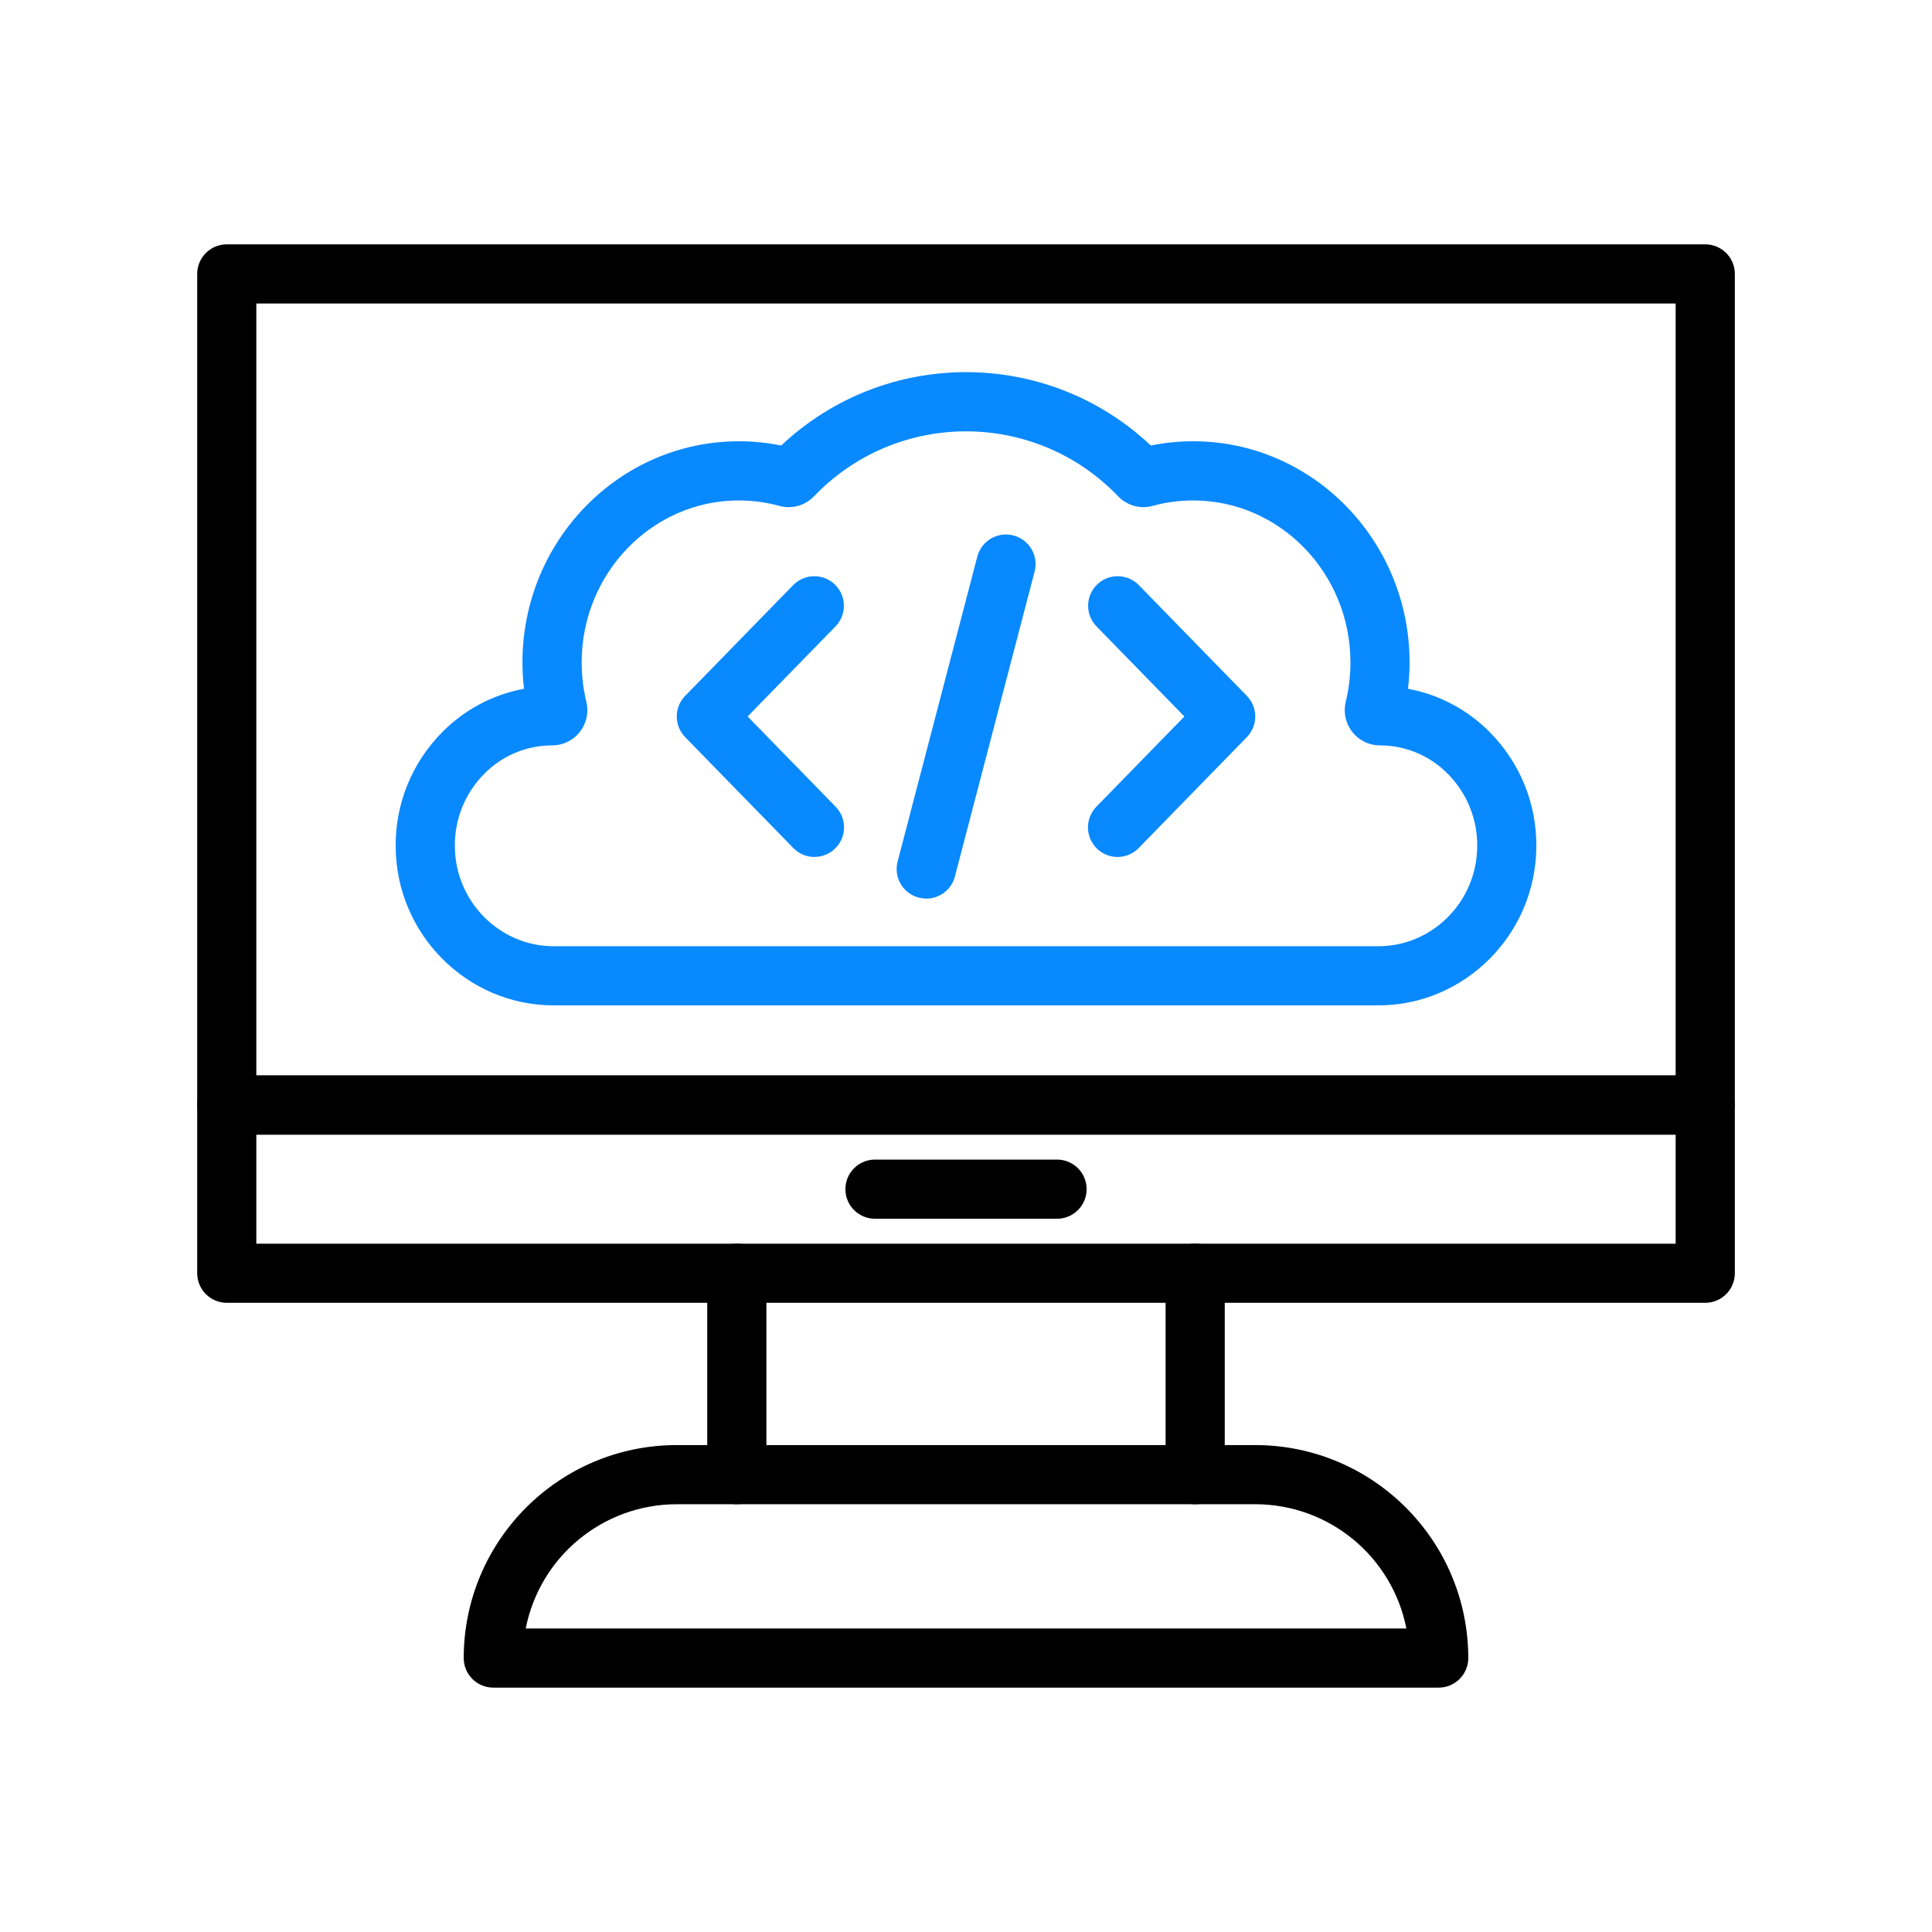
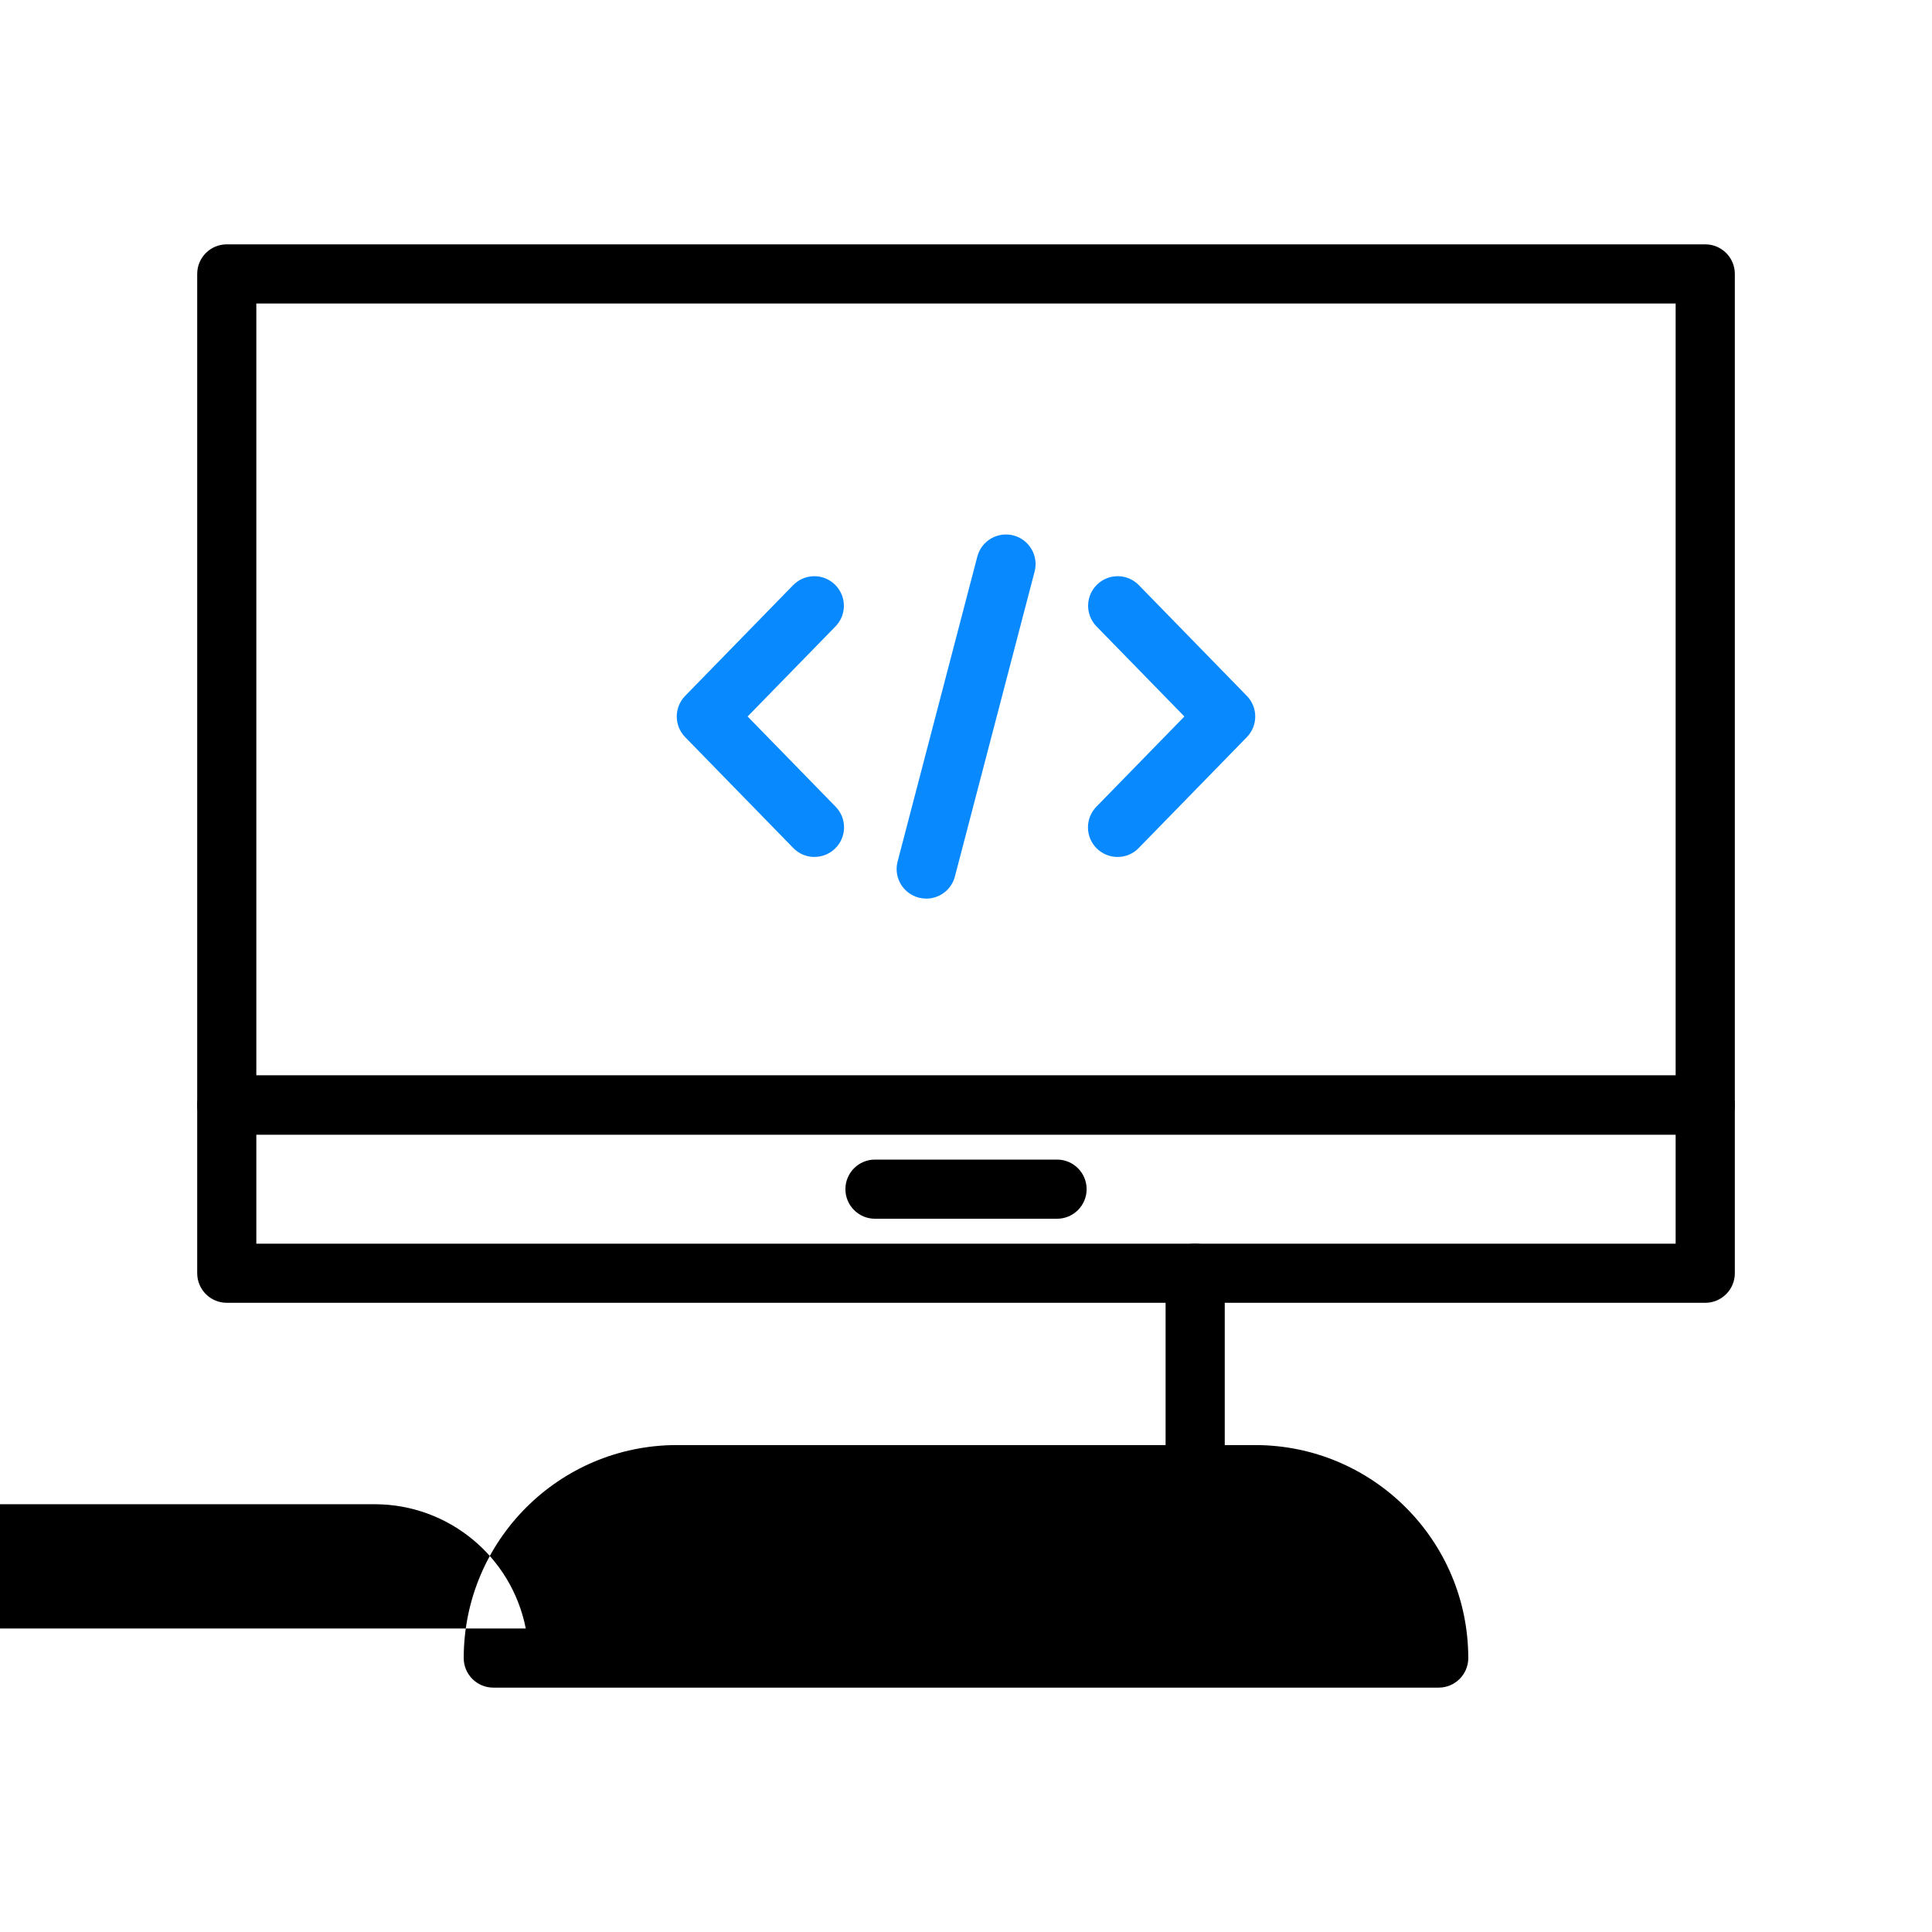
<svg xmlns="http://www.w3.org/2000/svg" id="Layer_1" version="1.1" viewBox="0 0 55 55">
-   <path d="M39.239,28.621H15.761c-2.462,0-4.479-2.022-4.497-4.508-.015-1.223.462-2.4,1.324-3.268.631-.641,1.444-1.073,2.329-1.237-.029-.249-.044-.5-.044-.751,0-3.472,2.764-6.295,6.161-6.295.405,0,.808.041,1.205.121,2.955-2.785,7.568-2.785,10.522,0,.397-.081.801-.121,1.205-.121,3.397,0,6.161,2.824,6.161,6.295,0,.251-.015.502-.044.751.884.164,1.697.596,2.329,1.237.862.867,1.339,2.045,1.324,3.268-.018,2.486-2.036,4.508-4.497,4.508h0ZM21.036,14.246c-2.468,0-4.477,2.069-4.477,4.611,0,.377.044.754.133,1.121.132.538-.198,1.081-.736,1.213-.079.019-.159.029-.24.029-.728,0-1.425.293-1.934.812-.544.55-.845,1.296-.833,2.069.011,1.564,1.273,2.836,2.813,2.836h23.478c1.54,0,2.802-1.272,2.813-2.836.011-.774-.29-1.52-.835-2.069-.509-.519-1.205-.812-1.932-.812-.554,0-1.003-.448-1.004-1.002,0-.081.01-.162.029-.241.088-.366.133-.742.133-1.119,0-2.543-2.009-4.611-4.477-4.611-.389,0-.777.051-1.152.154-.352.097-.728-.007-.981-.269-2.286-2.392-6.078-2.479-8.471-.193-.066.063-.13.127-.193.193-.254.264-.633.367-.986.269-.374-.102-.761-.154-1.149-.154h.002ZM32.372,12.776h-.008.008ZM22.624,12.776h.007-.007Z" fill="#0989fe" />
  <path d="M23.186,24.396c-.227,0-.444-.091-.602-.254l-3.079-3.157c-.319-.327-.319-.848,0-1.175l3.079-3.157c.327-.33.86-.333,1.19-.006.327.324.334.85.015,1.181l-2.506,2.569,2.506,2.569c.325.333.318.866-.015,1.19-.157.153-.368.239-.587.239Z" fill="#0989fe" />
  <path d="M31.814,24.396c-.465,0-.842-.377-.842-.842,0-.22.086-.431.239-.588l2.506-2.569-2.506-2.569c-.322-.335-.311-.868.024-1.19.332-.319.858-.312,1.181.015l3.079,3.157c.319.327.319.848,0,1.175l-3.079,3.157c-.158.163-.376.255-.603.254h0Z" fill="#0989fe" />
  <path d="M26.366,25.58c-.072,0-.144-.009-.214-.027-.449-.119-.717-.578-.599-1.027l2.269-8.681c.118-.45.578-.72,1.029-.602.45.118.72.578.602,1.029l-2.269,8.681c-.097.372-.434.63-.818.629Z" fill="#0989fe" />
  <path d="M34.024,42.822c-.465,0-.842-.377-.842-.842v-5.735c0-.465.377-.842.842-.842s.842.377.842.842v5.735c0,.465-.377.842-.842.842Z" />
  <path d="M48.544,32.301H6.456c-.465,0-.842-.377-.842-.842V7.798c0-.465.377-.842.842-.842h42.089c.465,0,.842.377.842.842v23.661c0,.465-.377.842-.842.842ZM7.297,30.617h40.405V8.64H7.297v21.977Z" />
-   <path d="M20.976,42.822c-.465,0-.842-.377-.842-.842v-5.735c0-.465.377-.842.842-.842s.842.377.842.842v5.735c0,.465-.377.842-.842.842Z" />
-   <path d="M40.957,48.043H14.043c-.465,0-.842-.377-.842-.842.004-3.347,2.716-6.059,6.063-6.063h16.472c3.347.004,6.059,2.716,6.063,6.063,0,.465-.377.842-.842.842ZM14.968,46.36h25.069c-.405-2.054-2.205-3.535-4.298-3.538h-16.475c-2.093.003-3.893,1.484-4.298,3.538h.002Z" />
+   <path d="M40.957,48.043H14.043c-.465,0-.842-.377-.842-.842.004-3.347,2.716-6.059,6.063-6.063h16.472c3.347.004,6.059,2.716,6.063,6.063,0,.465-.377.842-.842.842ZM14.968,46.36c-.405-2.054-2.205-3.535-4.298-3.538h-16.475c-2.093.003-3.893,1.484-4.298,3.538h.002Z" />
  <path d="M48.544,37.088H6.456c-.465,0-.842-.377-.842-.842v-4.788c0-.465.377-.842.842-.842h42.089c.465,0,.842.377.842.842v4.788c0,.465-.377.842-.842.842ZM7.297,35.405h40.405v-3.104H7.297v3.104Z" />
  <path d="M30.092,34.695h-5.183c-.465,0-.842-.377-.842-.842s.377-.842.842-.842h5.183c.465,0,.842.377.842.842s-.377.842-.842.842Z" />
</svg>